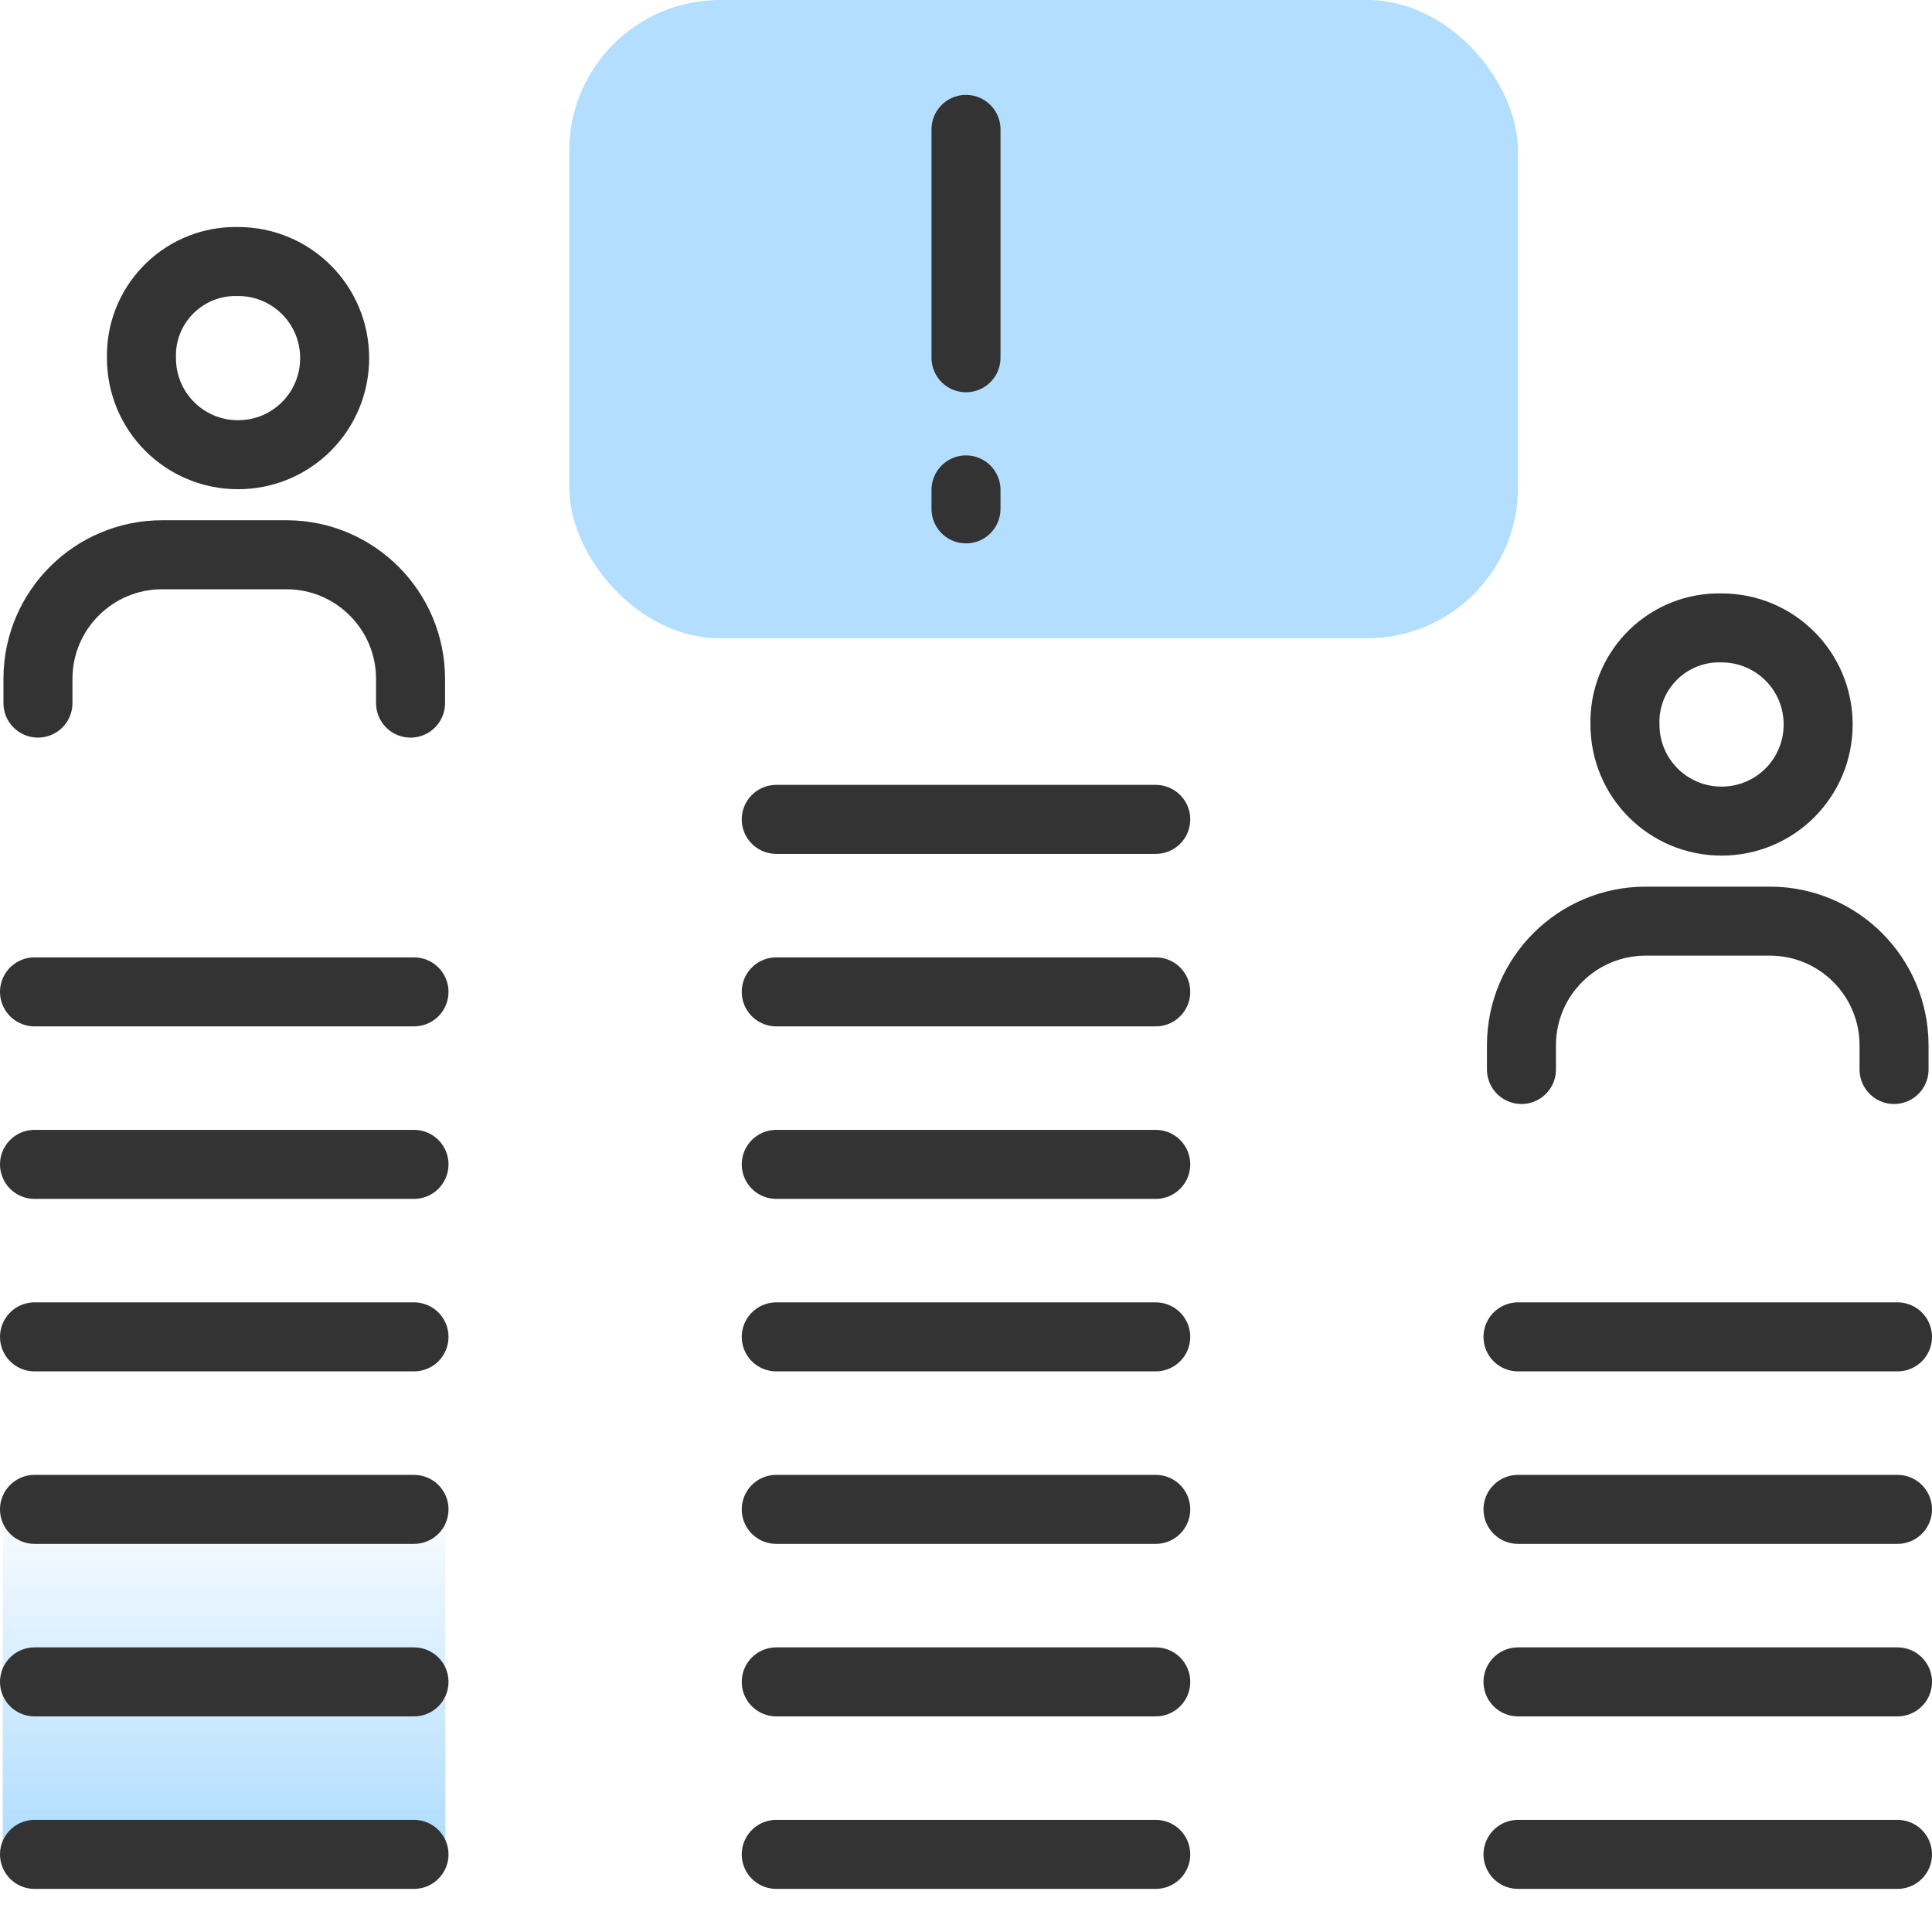
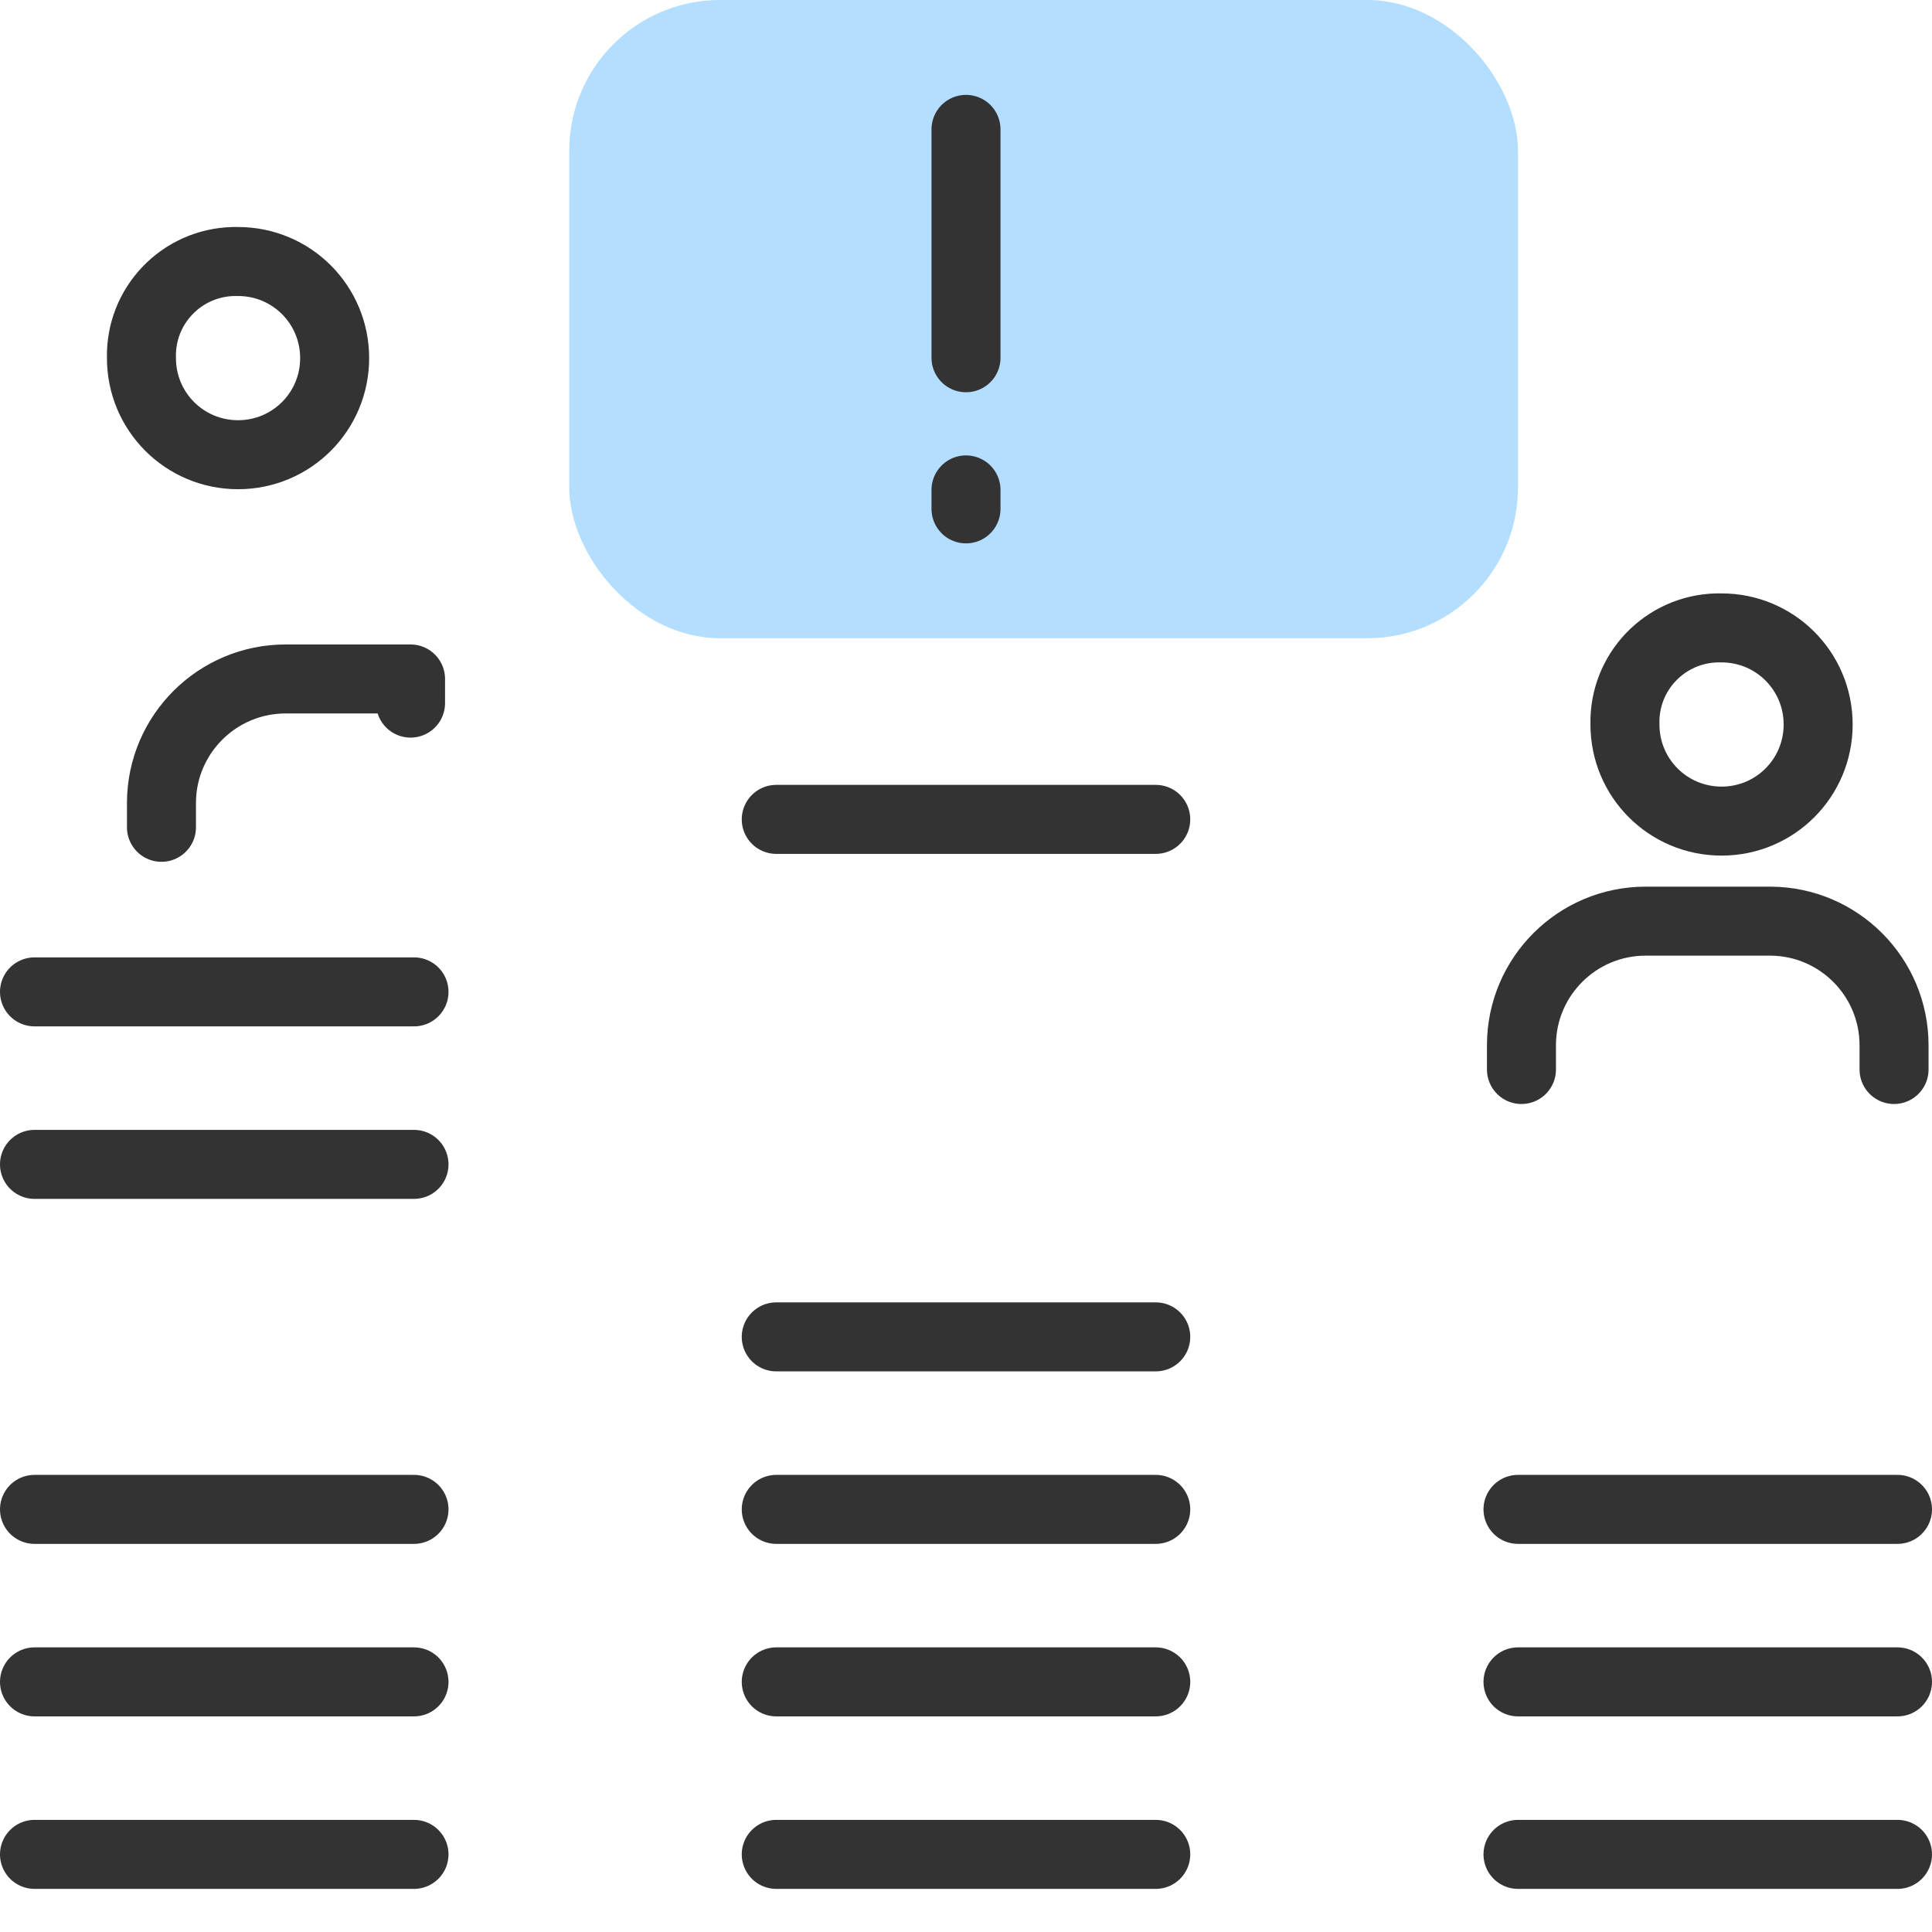
<svg xmlns="http://www.w3.org/2000/svg" id="design" viewBox="0 0 56 56">
  <defs>
    <style>
      .cls-1 {
        stroke-linecap: round;
        stroke-linejoin: round;
      }

      .cls-1, .cls-2 {
        fill: none;
        stroke: #333;
        stroke-width: 2px;
      }

      .cls-3 {
        fill: #b3deff;
      }

      .cls-4 {
        fill: url(#linear-gradient);
      }
    </style>
    <linearGradient id="linear-gradient" x1="6.49" y1="2.89" x2="6.49" y2="19.43" gradientTransform="translate(0 55.89) scale(1 -1)" gradientUnits="userSpaceOnUse">
      <stop offset="0" stop-color="#b3deff" />
      <stop offset=".6" stop-color="#b3deff" stop-opacity="0" />
    </linearGradient>
  </defs>
-   <rect class="cls-4" x=".08" y="28.75" width="12.83" height="25" />
  <rect class="cls-3" x="16.5" y="0" width="27.5" height="18.5" rx="4.37" ry="4.37" />
  <line class="cls-1" x1="22.5" y1="53.75" x2="33.5" y2="53.75" />
  <line class="cls-1" x1="1" y1="53.75" x2="12" y2="53.75" />
  <line class="cls-1" x1="44" y1="53.75" x2="55" y2="53.75" />
  <line class="cls-1" x1="44" y1="48.75" x2="55" y2="48.75" />
  <line class="cls-1" x1="44" y1="43.75" x2="55" y2="43.75" />
-   <line class="cls-1" x1="44" y1="38.75" x2="55" y2="38.75" />
  <line class="cls-1" x1="22.5" y1="48.75" x2="33.5" y2="48.75" />
  <line class="cls-1" x1="22.5" y1="43.75" x2="33.5" y2="43.75" />
  <line class="cls-1" x1="22.5" y1="38.75" x2="33.5" y2="38.75" />
-   <line class="cls-1" x1="22.5" y1="33.75" x2="33.5" y2="33.75" />
-   <line class="cls-1" x1="22.5" y1="28.75" x2="33.5" y2="28.75" />
  <line class="cls-1" x1="1" y1="48.75" x2="12" y2="48.75" />
  <line class="cls-1" x1="1" y1="43.75" x2="12" y2="43.75" />
-   <line class="cls-1" x1="1" y1="38.75" x2="12" y2="38.75" />
  <line class="cls-1" x1="1" y1="33.75" x2="12" y2="33.75" />
  <line class="cls-1" x1="1" y1="28.75" x2="12" y2="28.75" />
  <line class="cls-1" x1="22.5" y1="23.75" x2="33.5" y2="23.75" />
  <g>
    <line class="cls-1" x1="28" y1="3.75" x2="28" y2="10.37" />
    <line class="cls-1" x1="28" y1="14.2" x2="28" y2="14.75" />
  </g>
  <g>
    <path class="cls-2" d="M6.9,7.58h0c1.55,0,2.8,1.25,2.8,2.8h0c0,1.55-1.25,2.8-2.8,2.8h0c-1.55,0-2.8-1.25-2.8-2.8h0c-.04-1.51,1.15-2.76,2.66-2.8h.14Z" />
-     <path class="cls-1" d="M11.9,20.38v-.7c0-1.98-1.6-3.59-3.58-3.6h-3.62c-1.98,0-3.59,1.6-3.6,3.58v.72" />
+     <path class="cls-1" d="M11.9,20.38v-.7h-3.62c-1.98,0-3.59,1.6-3.6,3.58v.72" />
  </g>
  <g>
    <path class="cls-2" d="M49.9,18.2h0c1.55,0,2.8,1.25,2.8,2.8h0c0,1.55-1.25,2.8-2.8,2.8h0c-1.55,0-2.8-1.25-2.8-2.8h0c-.04-1.51,1.15-2.76,2.66-2.8h.14Z" />
    <path class="cls-1" d="M54.9,31v-.7c0-1.98-1.6-3.59-3.58-3.6h-3.62c-1.98,0-3.59,1.6-3.6,3.58v.72" />
  </g>
</svg>